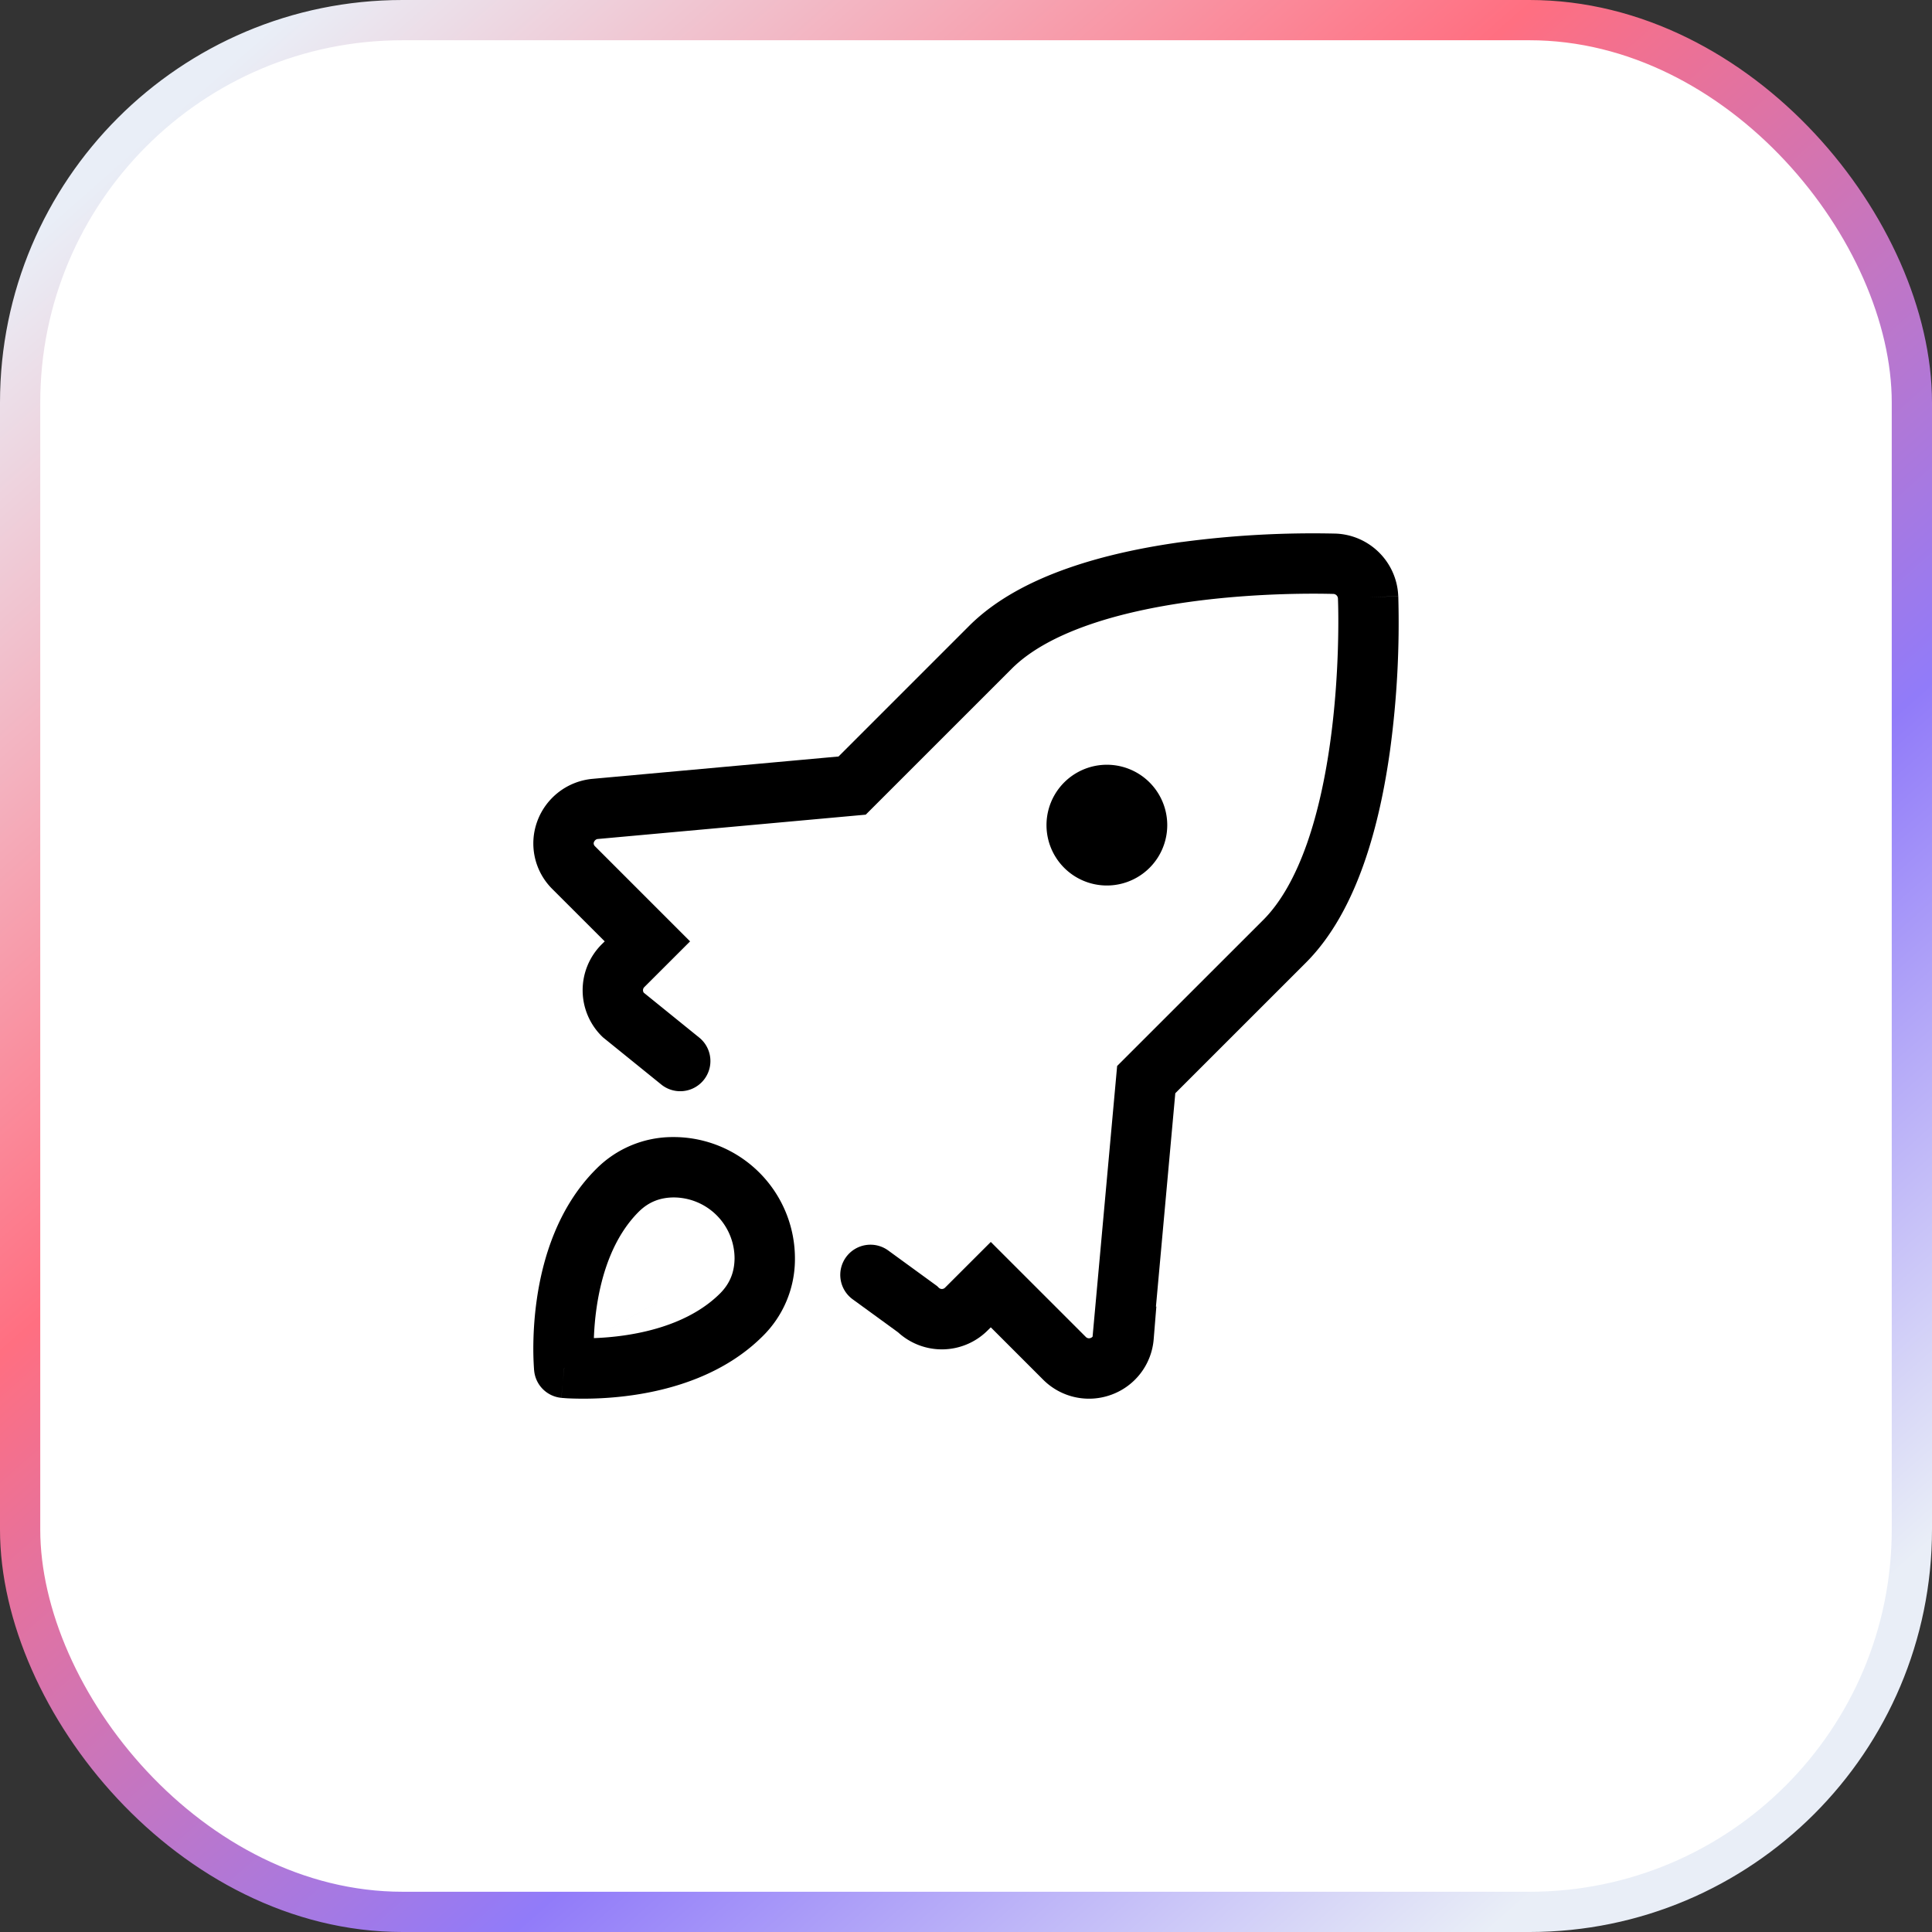
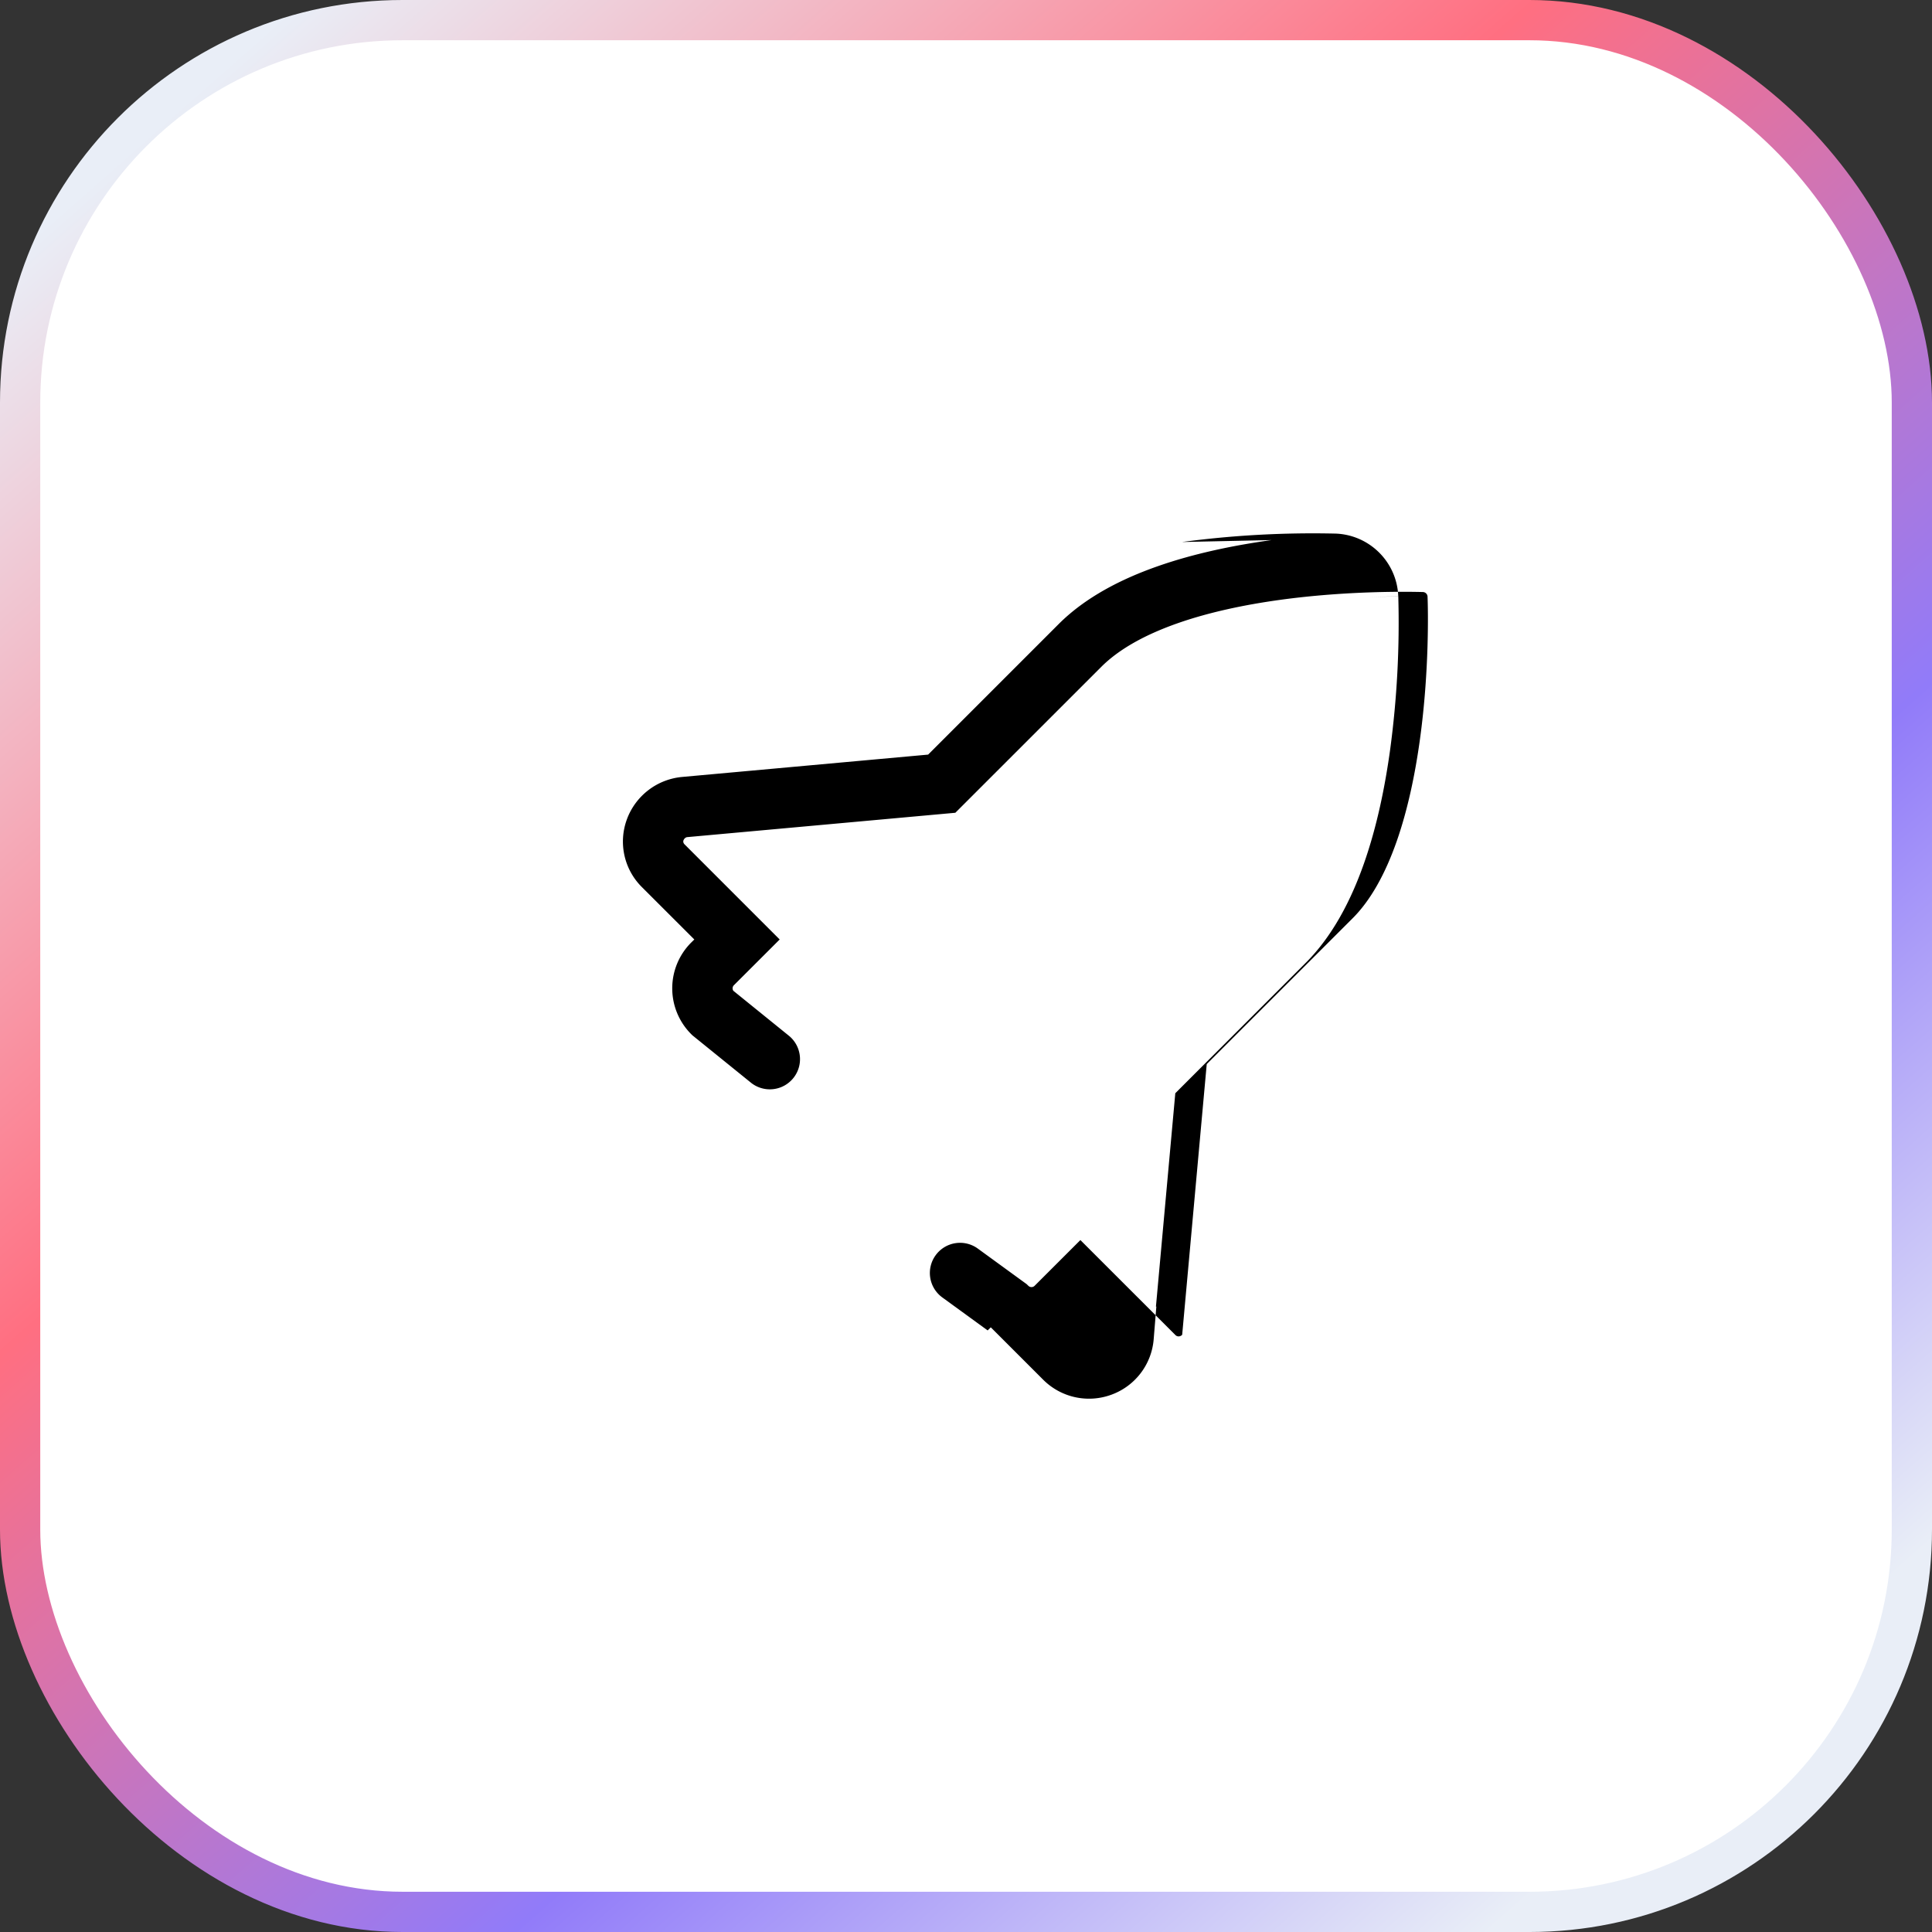
<svg xmlns="http://www.w3.org/2000/svg" width="48" height="48" fill="none">
  <rect width="100%" height="100%" fill="#333333" stroke="none" />
  <rect x=".5" y=".5" width="47" height="47" rx="9.5" fill="#fff" stroke="url(#a)" />
-   <path fill-rule="evenodd" clip-rule="evenodd" d="M29.367 13.466a24.605 24.605 0 0 1 3.81-.209h.009c.844.034 1.52.71 1.553 1.554l-.749.03.75-.032a23.56 23.56 0 0 1-.202 3.813c-.127.92-.328 1.913-.651 2.831-.321.913-.778 1.8-1.443 2.465L29.2 27.161l-.481 5.301h.01l-.066.811a1.604 1.604 0 0 1-1.048 1.377 1.61 1.61 0 0 1-1.698-.372l-1.301-1.301-.078.077a1.61 1.61 0 0 1-2.226.047l-1.127-.82a.75.75 0 0 1 .883-1.213l1.214.884.042.041a.11.11 0 0 0 .154 0l1.138-1.137 2.361 2.36a.11.11 0 0 0 .116.027.126.126 0 0 0 .052-.034l.61-6.725 3.629-3.627c.445-.445.807-1.102 1.088-1.901.278-.793.462-1.68.58-2.539.237-1.72.201-3.254.189-3.544v-.002a.119.119 0 0 0-.113-.115c-.32-.008-1.848-.04-3.556.195-.86.119-1.747.302-2.539.58-.798.28-1.453.639-1.896 1.082l-3.628 3.627-6.66.605c-.028.002-.071.024-.094.079a.09.09 0 0 0-.003.05.11.11 0 0 0 .031.052l2.362 2.362-1.138 1.137a.109.109 0 0 0-.013.138l1.391 1.126a.75.75 0 0 1-.943 1.166l-1.467-1.187-.028-.028a1.609 1.609 0 0 1 0-2.276l.077-.076-1.301-1.3a1.594 1.594 0 0 1-.372-1.69l.002-.006a1.619 1.619 0 0 1 1.37-1.042l6.11-.555 3.243-3.243c.663-.663 1.55-1.118 2.461-1.437.918-.322 1.91-.523 2.83-.65Z" fill="#000" />
-   <path fill-rule="evenodd" clip-rule="evenodd" d="M27.5 22a1.5 1.5 0 1 0 0-3 1.5 1.5 0 0 0 0 3ZM16.704 28.25a3.017 3.017 0 0 1 3.046 3.047 2.684 2.684 0 0 1-.797 1.896c-.961.961-2.25 1.327-3.222 1.468a8.68 8.68 0 0 1-1.63.08 5.044 5.044 0 0 1-.108-.008l-.032-.002-.01-.001h-.004l.07-.747-.746.071v-.005l-.002-.01-.002-.032a7.415 7.415 0 0 1-.017-.488c0-.316.017-.755.089-1.25.14-.97.507-2.26 1.468-3.221a2.677 2.677 0 0 1 1.897-.798Zm-2.687 5.733-.746.071a.75.75 0 0 0 .675.675l.072-.746Zm.738-.738c.22-.008.48-.027.76-.068.834-.121 1.747-.415 2.377-1.044.263-.265.353-.556.358-.86m-3.495 1.972c.008-.22.027-.48.068-.76.121-.834.415-1.747 1.044-2.377.265-.264.556-.353.859-.358a1.517 1.517 0 0 1 1.524 1.523" fill="#000" />
+   <path fill-rule="evenodd" clip-rule="evenodd" d="M29.367 13.466a24.605 24.605 0 0 1 3.81-.209h.009c.844.034 1.52.71 1.553 1.554l-.749.03.75-.032a23.56 23.56 0 0 1-.202 3.813c-.127.92-.328 1.913-.651 2.831-.321.913-.778 1.8-1.443 2.465L29.2 27.161l-.481 5.301h.01l-.066.811a1.604 1.604 0 0 1-1.048 1.377 1.61 1.61 0 0 1-1.698-.372l-1.301-1.301-.078.077l-1.127-.82a.75.75 0 0 1 .883-1.213l1.214.884.042.041a.11.11 0 0 0 .154 0l1.138-1.137 2.361 2.36a.11.11 0 0 0 .116.027.126.126 0 0 0 .052-.034l.61-6.725 3.629-3.627c.445-.445.807-1.102 1.088-1.901.278-.793.462-1.68.58-2.539.237-1.72.201-3.254.189-3.544v-.002a.119.119 0 0 0-.113-.115c-.32-.008-1.848-.04-3.556.195-.86.119-1.747.302-2.539.58-.798.28-1.453.639-1.896 1.082l-3.628 3.627-6.66.605c-.028.002-.071.024-.094.079a.09.09 0 0 0-.003.05.11.11 0 0 0 .031.052l2.362 2.362-1.138 1.137a.109.109 0 0 0-.013.138l1.391 1.126a.75.75 0 0 1-.943 1.166l-1.467-1.187-.028-.028a1.609 1.609 0 0 1 0-2.276l.077-.076-1.301-1.3a1.594 1.594 0 0 1-.372-1.69l.002-.006a1.619 1.619 0 0 1 1.37-1.042l6.11-.555 3.243-3.243c.663-.663 1.55-1.118 2.461-1.437.918-.322 1.91-.523 2.83-.65Z" fill="#000" />
  <defs>
    <linearGradient id="a" x1="1.2" y1="1.165" x2="44.63" y2="50.443" gradientUnits="userSpaceOnUse">
      <stop offset=".05" stop-color="#E9EEF7" />
      <stop offset=".359" stop-color="#FF6F81" />
      <stop offset=".651" stop-color="#917BF9" />
      <stop offset=".895" stop-color="#E9EEF7" />
    </linearGradient>
  </defs>
</svg>